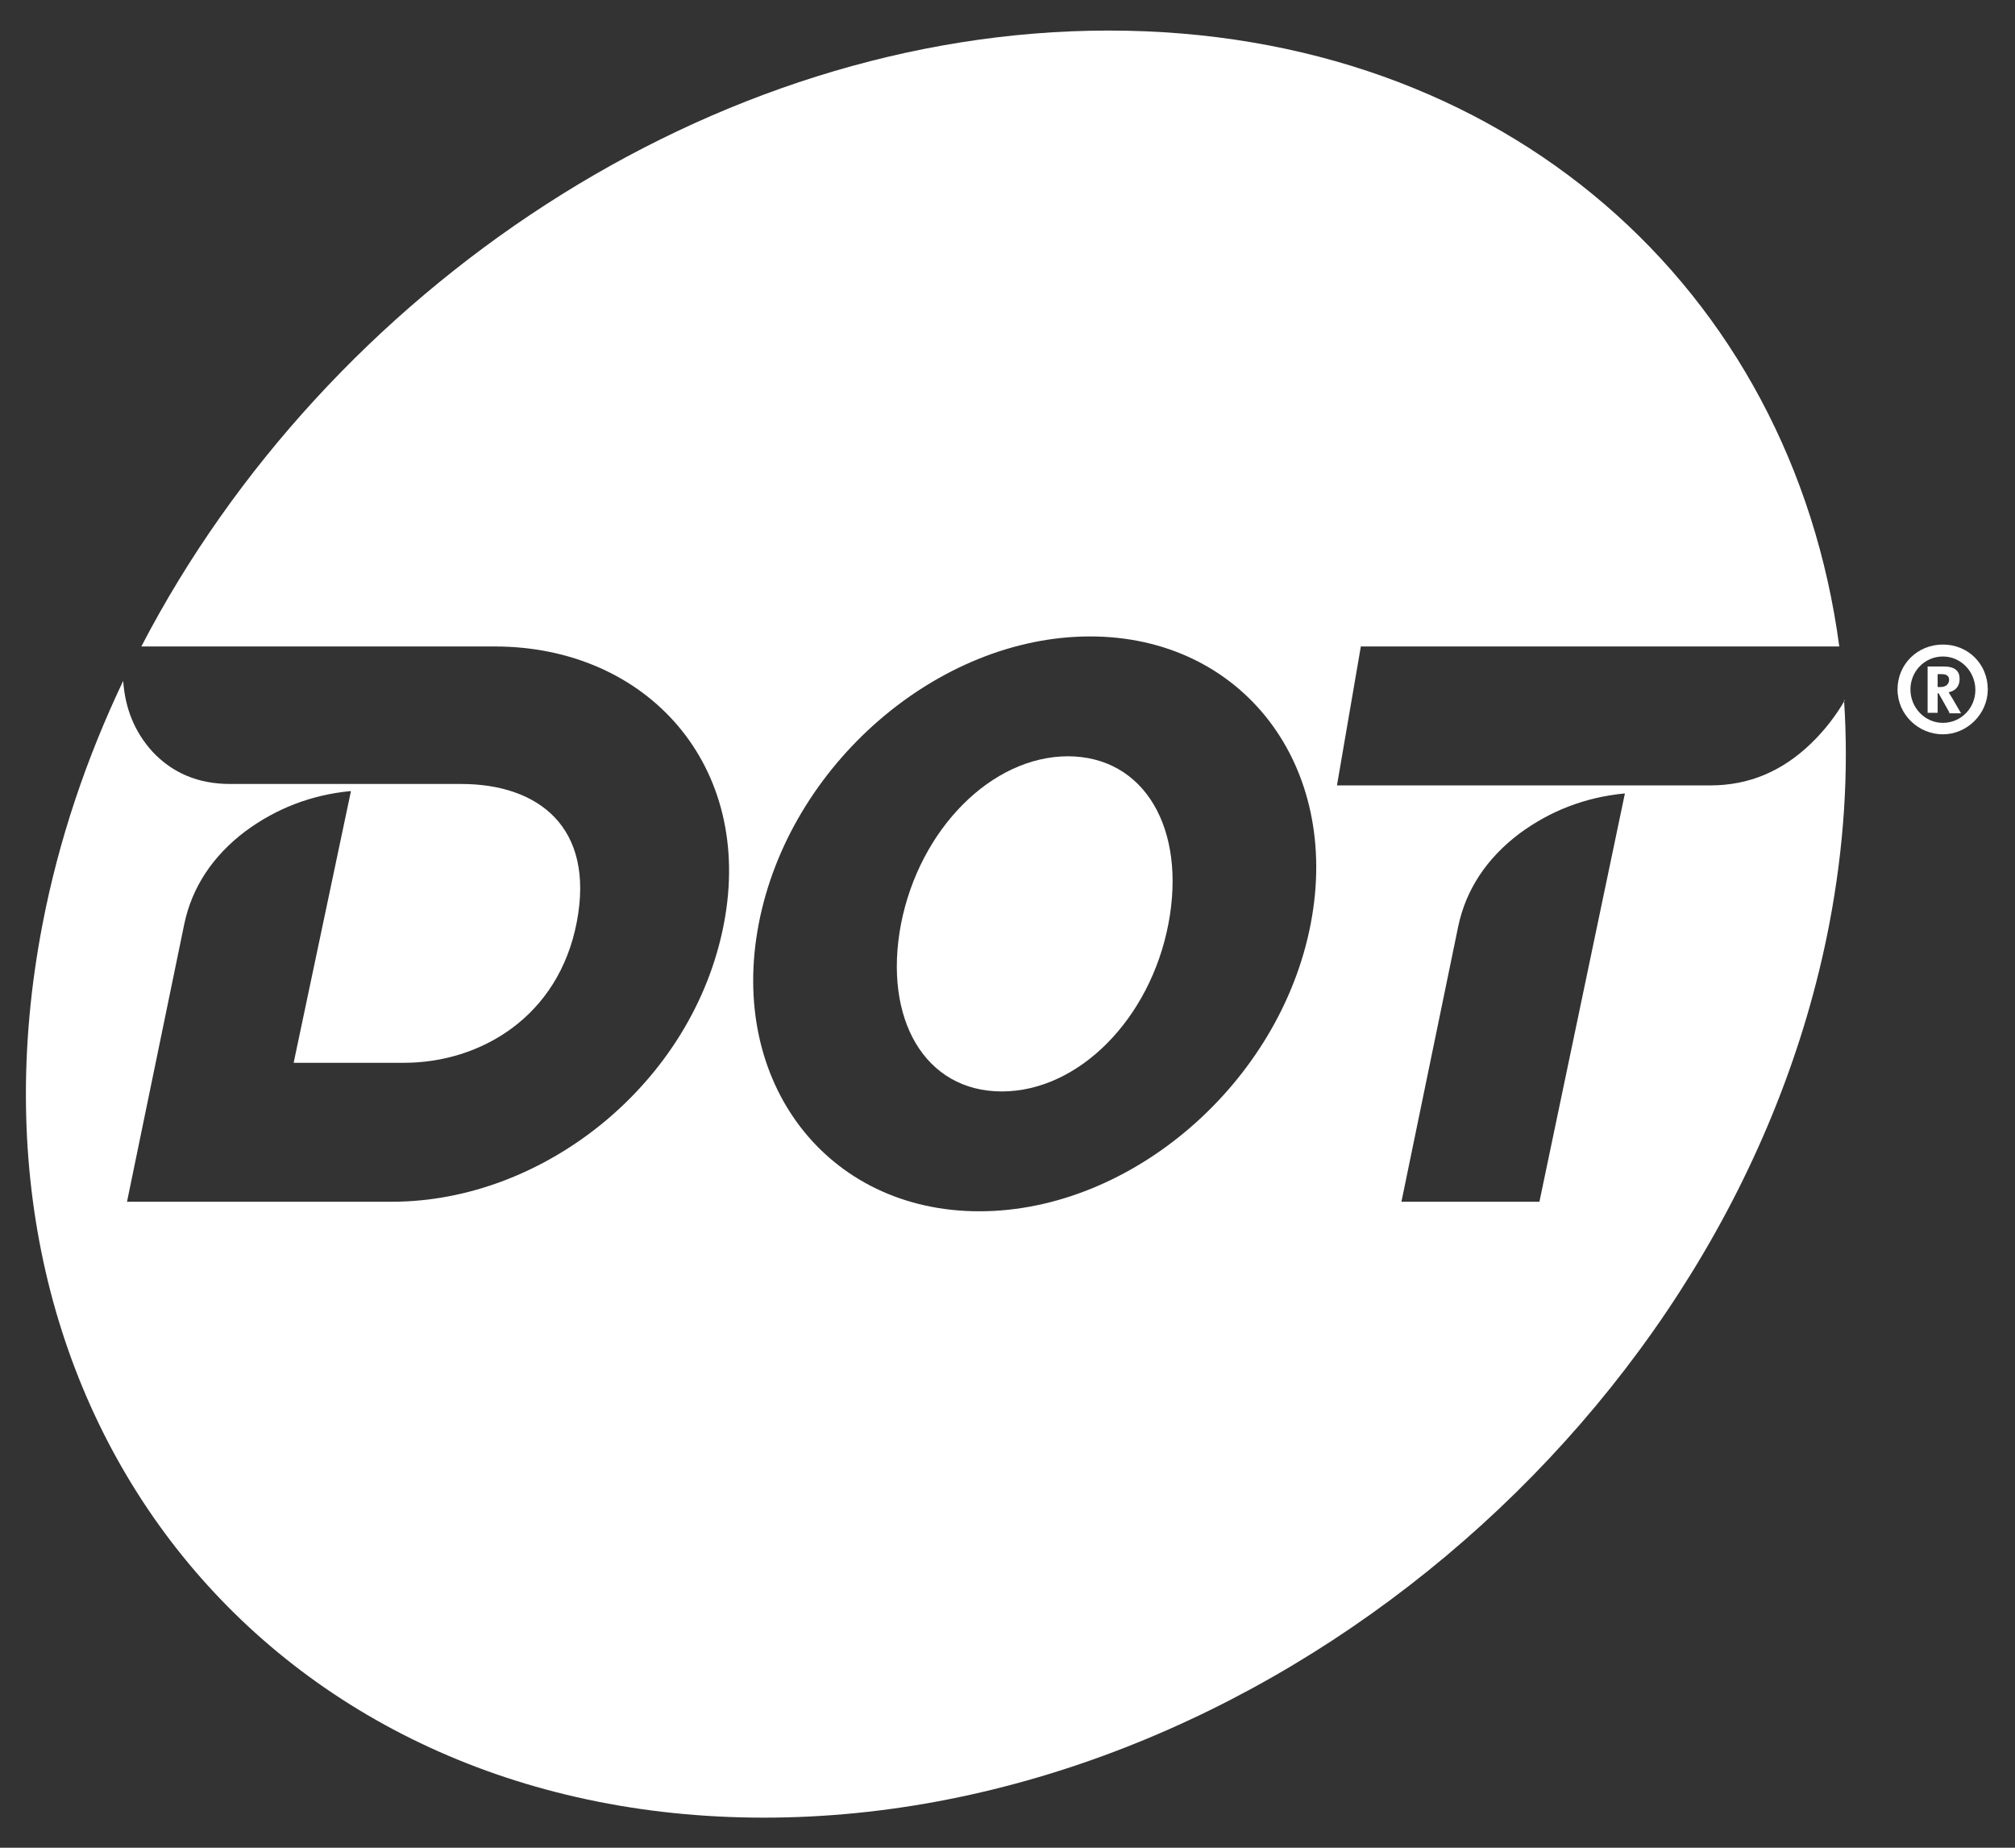
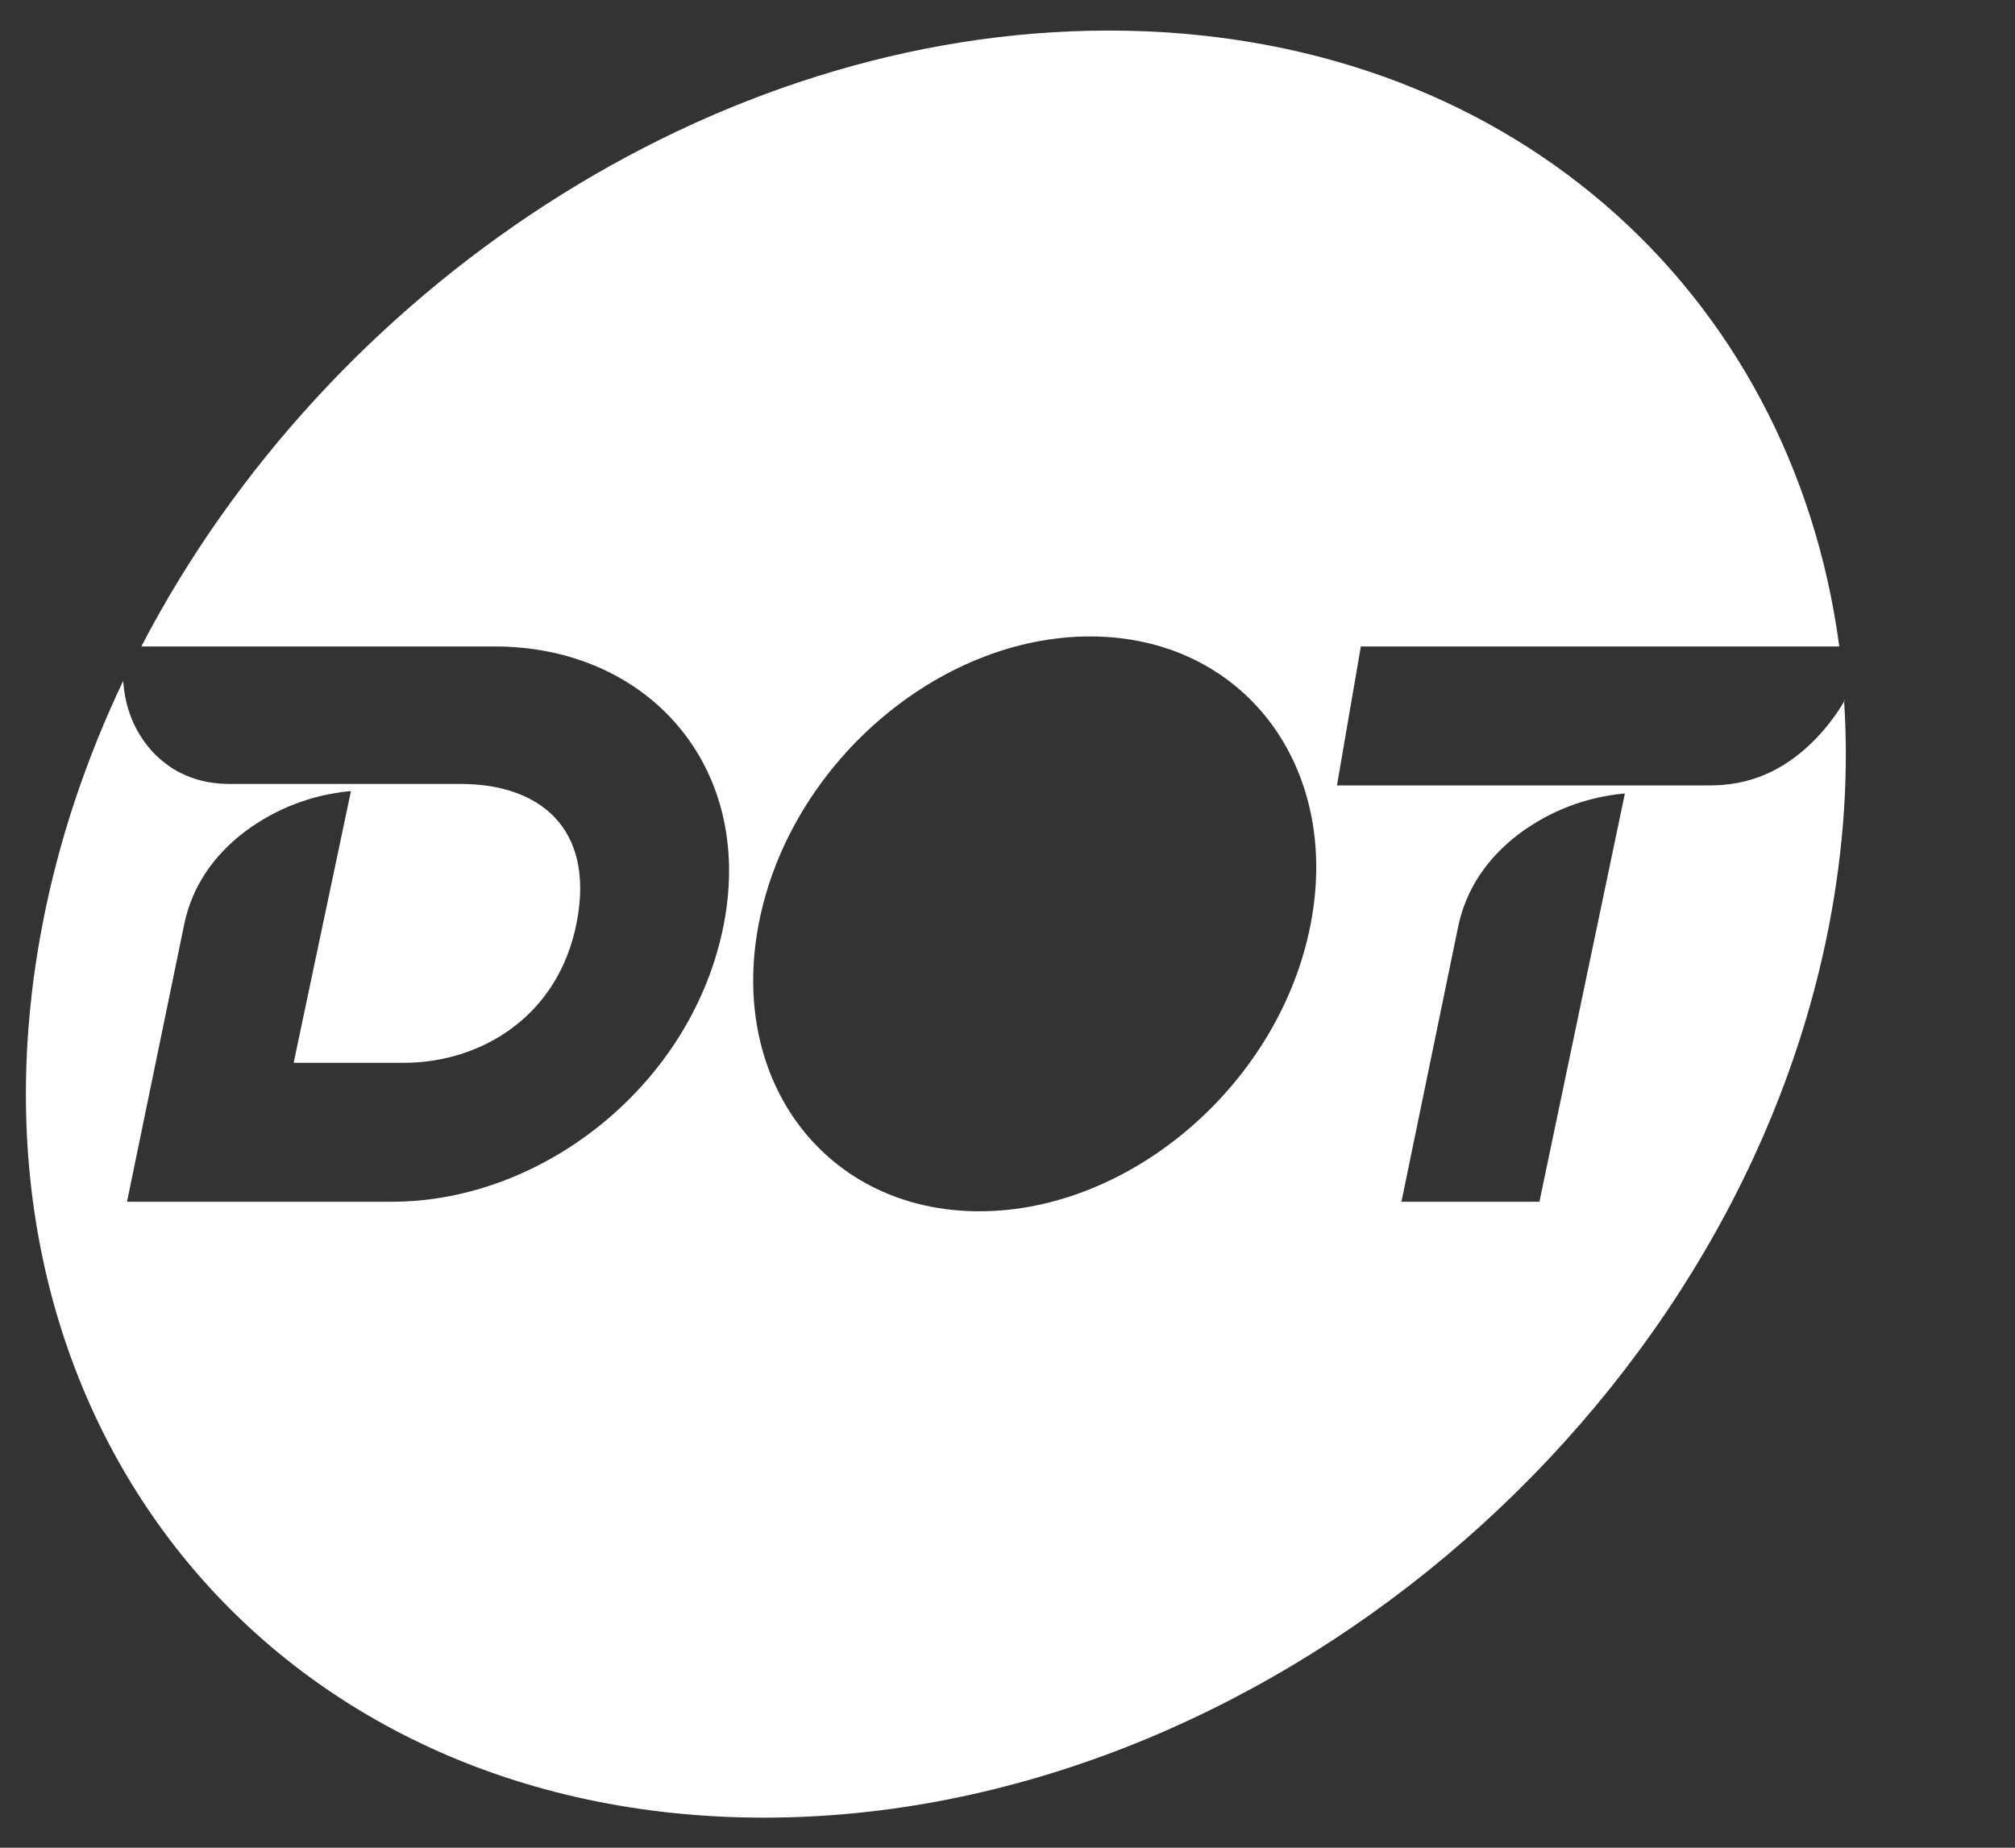
<svg xmlns="http://www.w3.org/2000/svg" id="Layer_1" data-name="Layer 1" version="1.1" viewBox="0 0 422 387">
  <rect x="0" y="0" width="422" height="387" fill="#333333" stroke="none" />
  <defs>
    <style> .cls-1 { fill: #fff; stroke-width: 0px; } </style>
  </defs>
-   <path class="cls-1" d="M223.7,158.4c-16,0-31.1,15.2-35,35.1-3.8,19.9,5,35.1,21.1,35.1s31.1-15.2,34.9-35.1c3.8-19.9-5-35.1-21.1-35.1" />
  <path class="cls-1" d="M322.5,251.7h-29s11.9-57.7,11.9-57.7c1.6-7.6,5.9-14.2,12.8-19.4,6.5-4.8,13.8-7.6,21.9-8.4h.2s-17.9,85.5-17.9,85.5ZM274.5,193.5c-6.4,33.3-37.5,60.2-69.4,60.2s-52.6-27-46.2-60.2c6.4-33.3,37.5-60.2,69.4-60.2s52.6,27,46.2,60.2M386.4,146.6c-1.9,3.3-4.3,6.4-7.1,9.1-6.1,5.9-13.1,8.8-21.1,8.8h-78.2l5-29.1h100.2C375.2,60.5,315.2,6.4,232.2,6.4S68.5,60.5,29.6,135.4h74c31.9,0,54.4,24.9,48,58.1-6.4,33.3-37.6,58.2-69.5,58.2h-26.6s0,0,0,0h-28.9s12-58.2,12-58.2c1.6-7.6,5.9-14.2,12.8-19.4,6.5-4.8,13.8-7.6,21.9-8.4h.2s-12,56.9-12,56.9h23.1c16,0,32.4-9.6,36.2-29.5,3.8-19.9-8.1-28.9-24.2-28.9h-1.8c0,0-42.5,0-42.5,0h-4.1c-6.7,0-12.1-2.3-16.3-6.8-3.7-4.1-5.7-9-6.1-14.8-7.7,16.2-13.5,33.3-16.9,51-19.9,103.3,47.7,187.1,151.1,187.1s203.2-83.8,223.1-187.1c3.1-16.2,4.1-31.9,3.1-46.9" />
-   <path class="cls-1" d="M406.7,141.2h-.9v2.7h.6c1.3,0,1.8-.8,1.8-1.5s-.4-1.2-1.5-1.2M408.3,149.3l-2.3-4.1h-.2v4.1h-2.1v-9.7h3.4c2.4,0,3.3,1,3.3,2.6s-.9,2.5-2.3,2.8c.2.3.5.8.8,1.3l1.8,3.1h-2.6ZM400.1,144.4c0,3.8,3,7,6.8,7s6.8-3.1,6.8-6.9-3-7-6.8-7-6.8,3.1-6.8,6.9M416.3,144.4c0,5.1-4.3,9.4-9.4,9.4s-9.5-4.1-9.5-9.4,4.2-9.4,9.5-9.4,9.4,4.1,9.4,9.4" />
</svg>